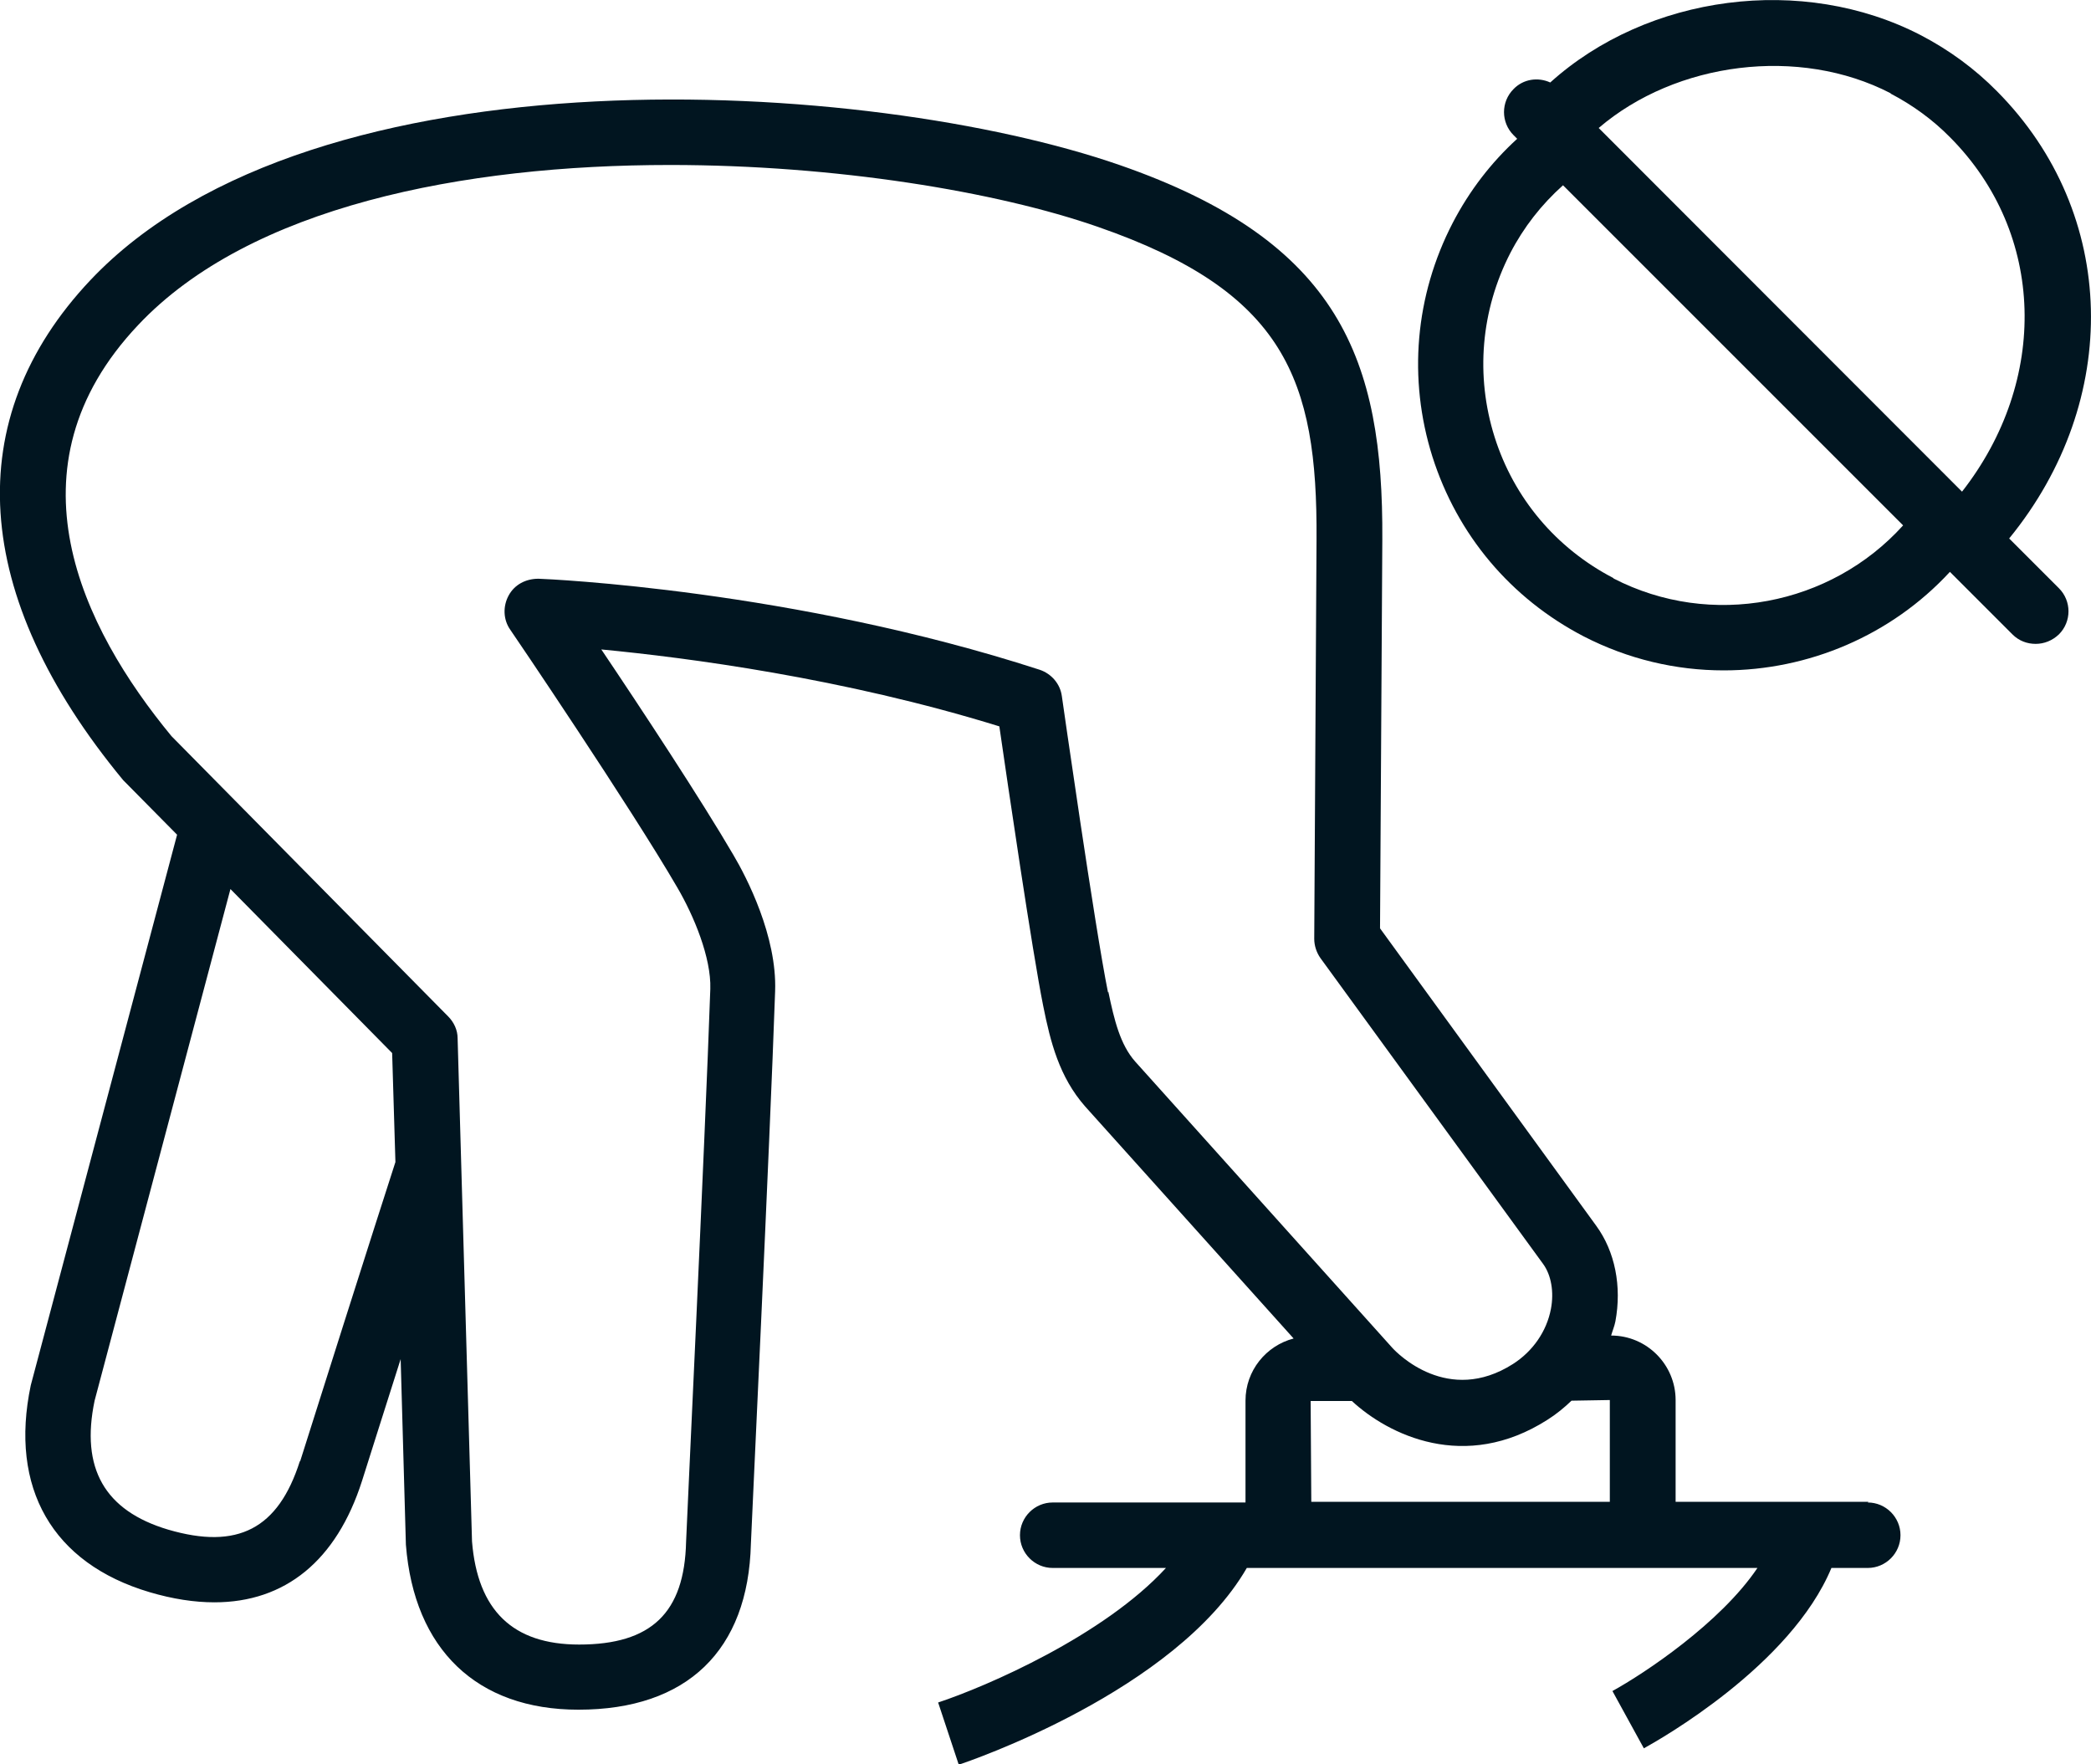
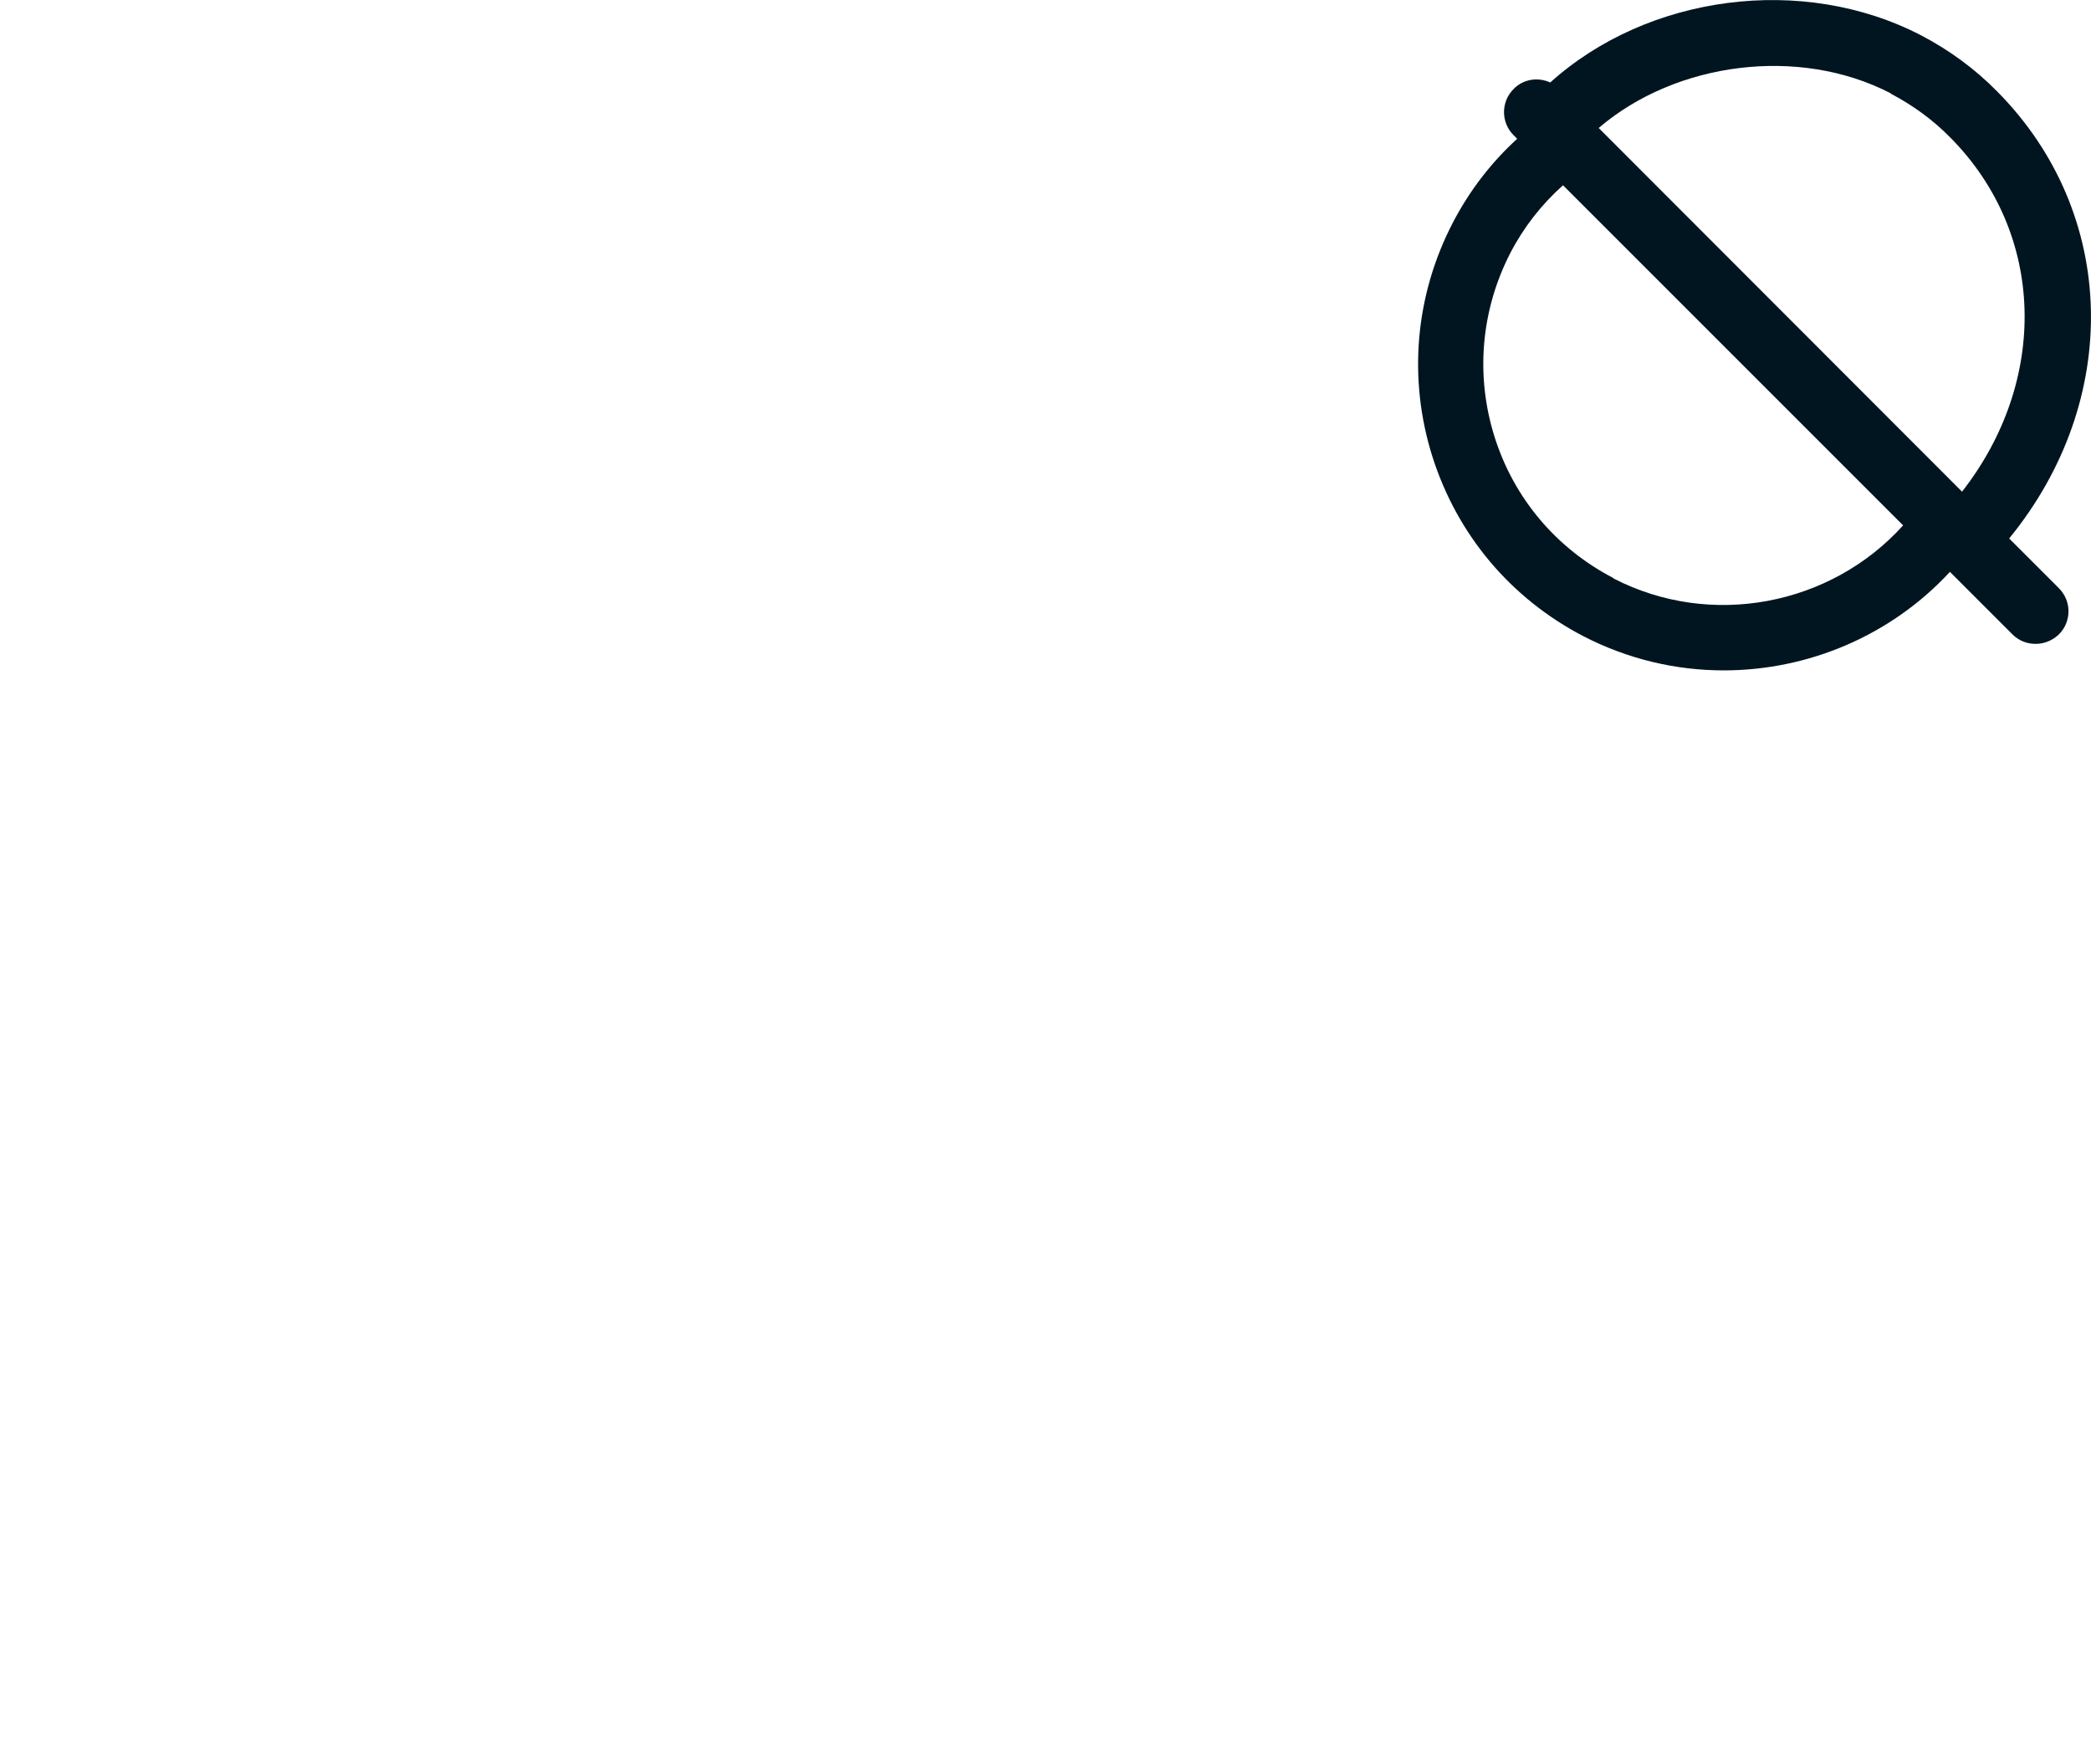
<svg xmlns="http://www.w3.org/2000/svg" id="Layer_2" viewBox="0 0 63.88 53.89">
  <defs>
    <style>.cls-1{fill:#011520;}</style>
  </defs>
  <g id="Icons">
    <g>
      <path class="cls-1" d="M61.38,16.45c3.44-4.21,3.34-9.92-.37-13.66-.68-.69-1.46-1.26-2.32-1.71-3.62-1.88-8.36-1.24-11.33,1.44-.37-.17-.82-.11-1.12,.2-.39,.39-.39,1.02,0,1.41l.11,.11c-.8,.73-1.46,1.59-1.97,2.57-1.15,2.22-1.37,4.76-.62,7.14,.76,2.39,2.39,4.33,4.62,5.49,1.36,.7,2.82,1.04,4.28,1.04,2.58,0,5.11-1.06,6.91-3.01l1.91,1.91c.2,.2,.45,.29,.71,.29s.51-.1,.71-.29c.39-.39,.39-1.02,0-1.41l-1.51-1.51Zm-3.62-13.59c.67,.35,1.29,.8,1.82,1.34,2.92,2.94,3.01,7.43,.36,10.82L48.84,3.91c2.36-2.02,6.12-2.51,8.92-1.06Zm-8.47,14.8c-1.75-.91-3.04-2.44-3.63-4.31s-.42-3.87,.48-5.62c.41-.79,.95-1.48,1.61-2.07l10.39,10.39c-2.21,2.45-5.87,3.16-8.85,1.62Z" />
-       <path class="cls-1" d="M57.08,45.88h-5.89v-3.11c0-1.08-.88-1.97-1.97-1.97h0c.04-.14,.1-.28,.13-.43,.2-1.07-.01-2.14-.59-2.93h0l-6.6-9.08,.07-11.88c.03-5.48-1.28-9.1-8.03-11.44C26.59,2.4,9.59,1.33,2.76,8.56c-3.99,4.23-3.66,9.63,1,15.27l1.65,1.67L.94,42.32c-.66,3.14,.66,5.44,3.63,6.32,.71,.21,1.37,.31,1.98,.31,2.16,0,3.73-1.27,4.51-3.71,.28-.88,.72-2.28,1.18-3.72l.16,5.67c.25,3.2,2.17,5.04,5.27,5.04,3.32,0,5.19-1.81,5.27-5.07,0-.12,.58-12.23,.74-16.88,.06-1.68-.87-3.48-1.28-4.17-.95-1.63-2.81-4.46-4.03-6.27,2.61,.25,7.38,.87,12.16,2.35,.26,1.79,1,6.85,1.34,8.54,.22,1.1,.49,2.17,1.28,3.07l6.37,7.09c-.84,.22-1.47,.98-1.47,1.9v3.11h-5.89c-.55,0-1,.45-1,1s.45,1,1,1h3.46c-1.9,2.07-5.48,3.62-6.96,4.11l.63,1.9c.28-.09,6.62-2.24,8.8-6.01h15.6c-1.13,1.68-3.45,3.22-4.43,3.76l.96,1.75c.49-.27,4.49-2.53,5.73-5.51h1.11c.55,0,1-.45,1-1s-.45-1-1-1Zm-47.92-1.24c-.66,2.07-1.9,2.71-4.02,2.09-1.95-.58-2.68-1.88-2.25-3.94l4.15-15.63,4.94,5.01,.1,3.33c-.47,1.44-2.81,8.81-2.91,9.14Zm24.69-14.32c-.4-1.97-1.4-8.98-1.41-9.05-.05-.38-.32-.69-.68-.81-7.52-2.44-14.99-2.77-15.31-2.78-.39,0-.73,.18-.91,.51-.18,.33-.17,.74,.05,1.05,.04,.05,3.69,5.44,5.1,7.87,.51,.87,1.04,2.15,1.01,3.1-.16,4.65-.74,16.74-.74,16.89-.05,2.17-1.06,3.14-3.27,3.14-2.03,0-3.1-1.05-3.27-3.15l-.44-15.37c0-.25-.11-.49-.29-.67L5.24,22.49C2.5,19.17,.1,14.29,4.22,9.93c3.41-3.62,9.93-4.89,16.25-4.89,5.05,0,9.97,.81,13.07,1.89,5.71,1.98,6.71,4.66,6.68,9.54l-.07,12.21c0,.21,.07,.42,.19,.59l6.8,9.34c.25,.34,.34,.86,.24,1.38-.13,.68-.55,1.29-1.16,1.68-1.98,1.26-3.53-.32-3.69-.5l-7.85-8.74c-.46-.52-.64-1.27-.82-2.13Zm6.19,12.48h1.26c1.11,1.03,3.45,2.19,5.98,.57,.27-.17,.51-.37,.73-.58l1.17-.02v3.11h-9.12l-.02-3.08Z" />
    </g>
  </g>
</svg>